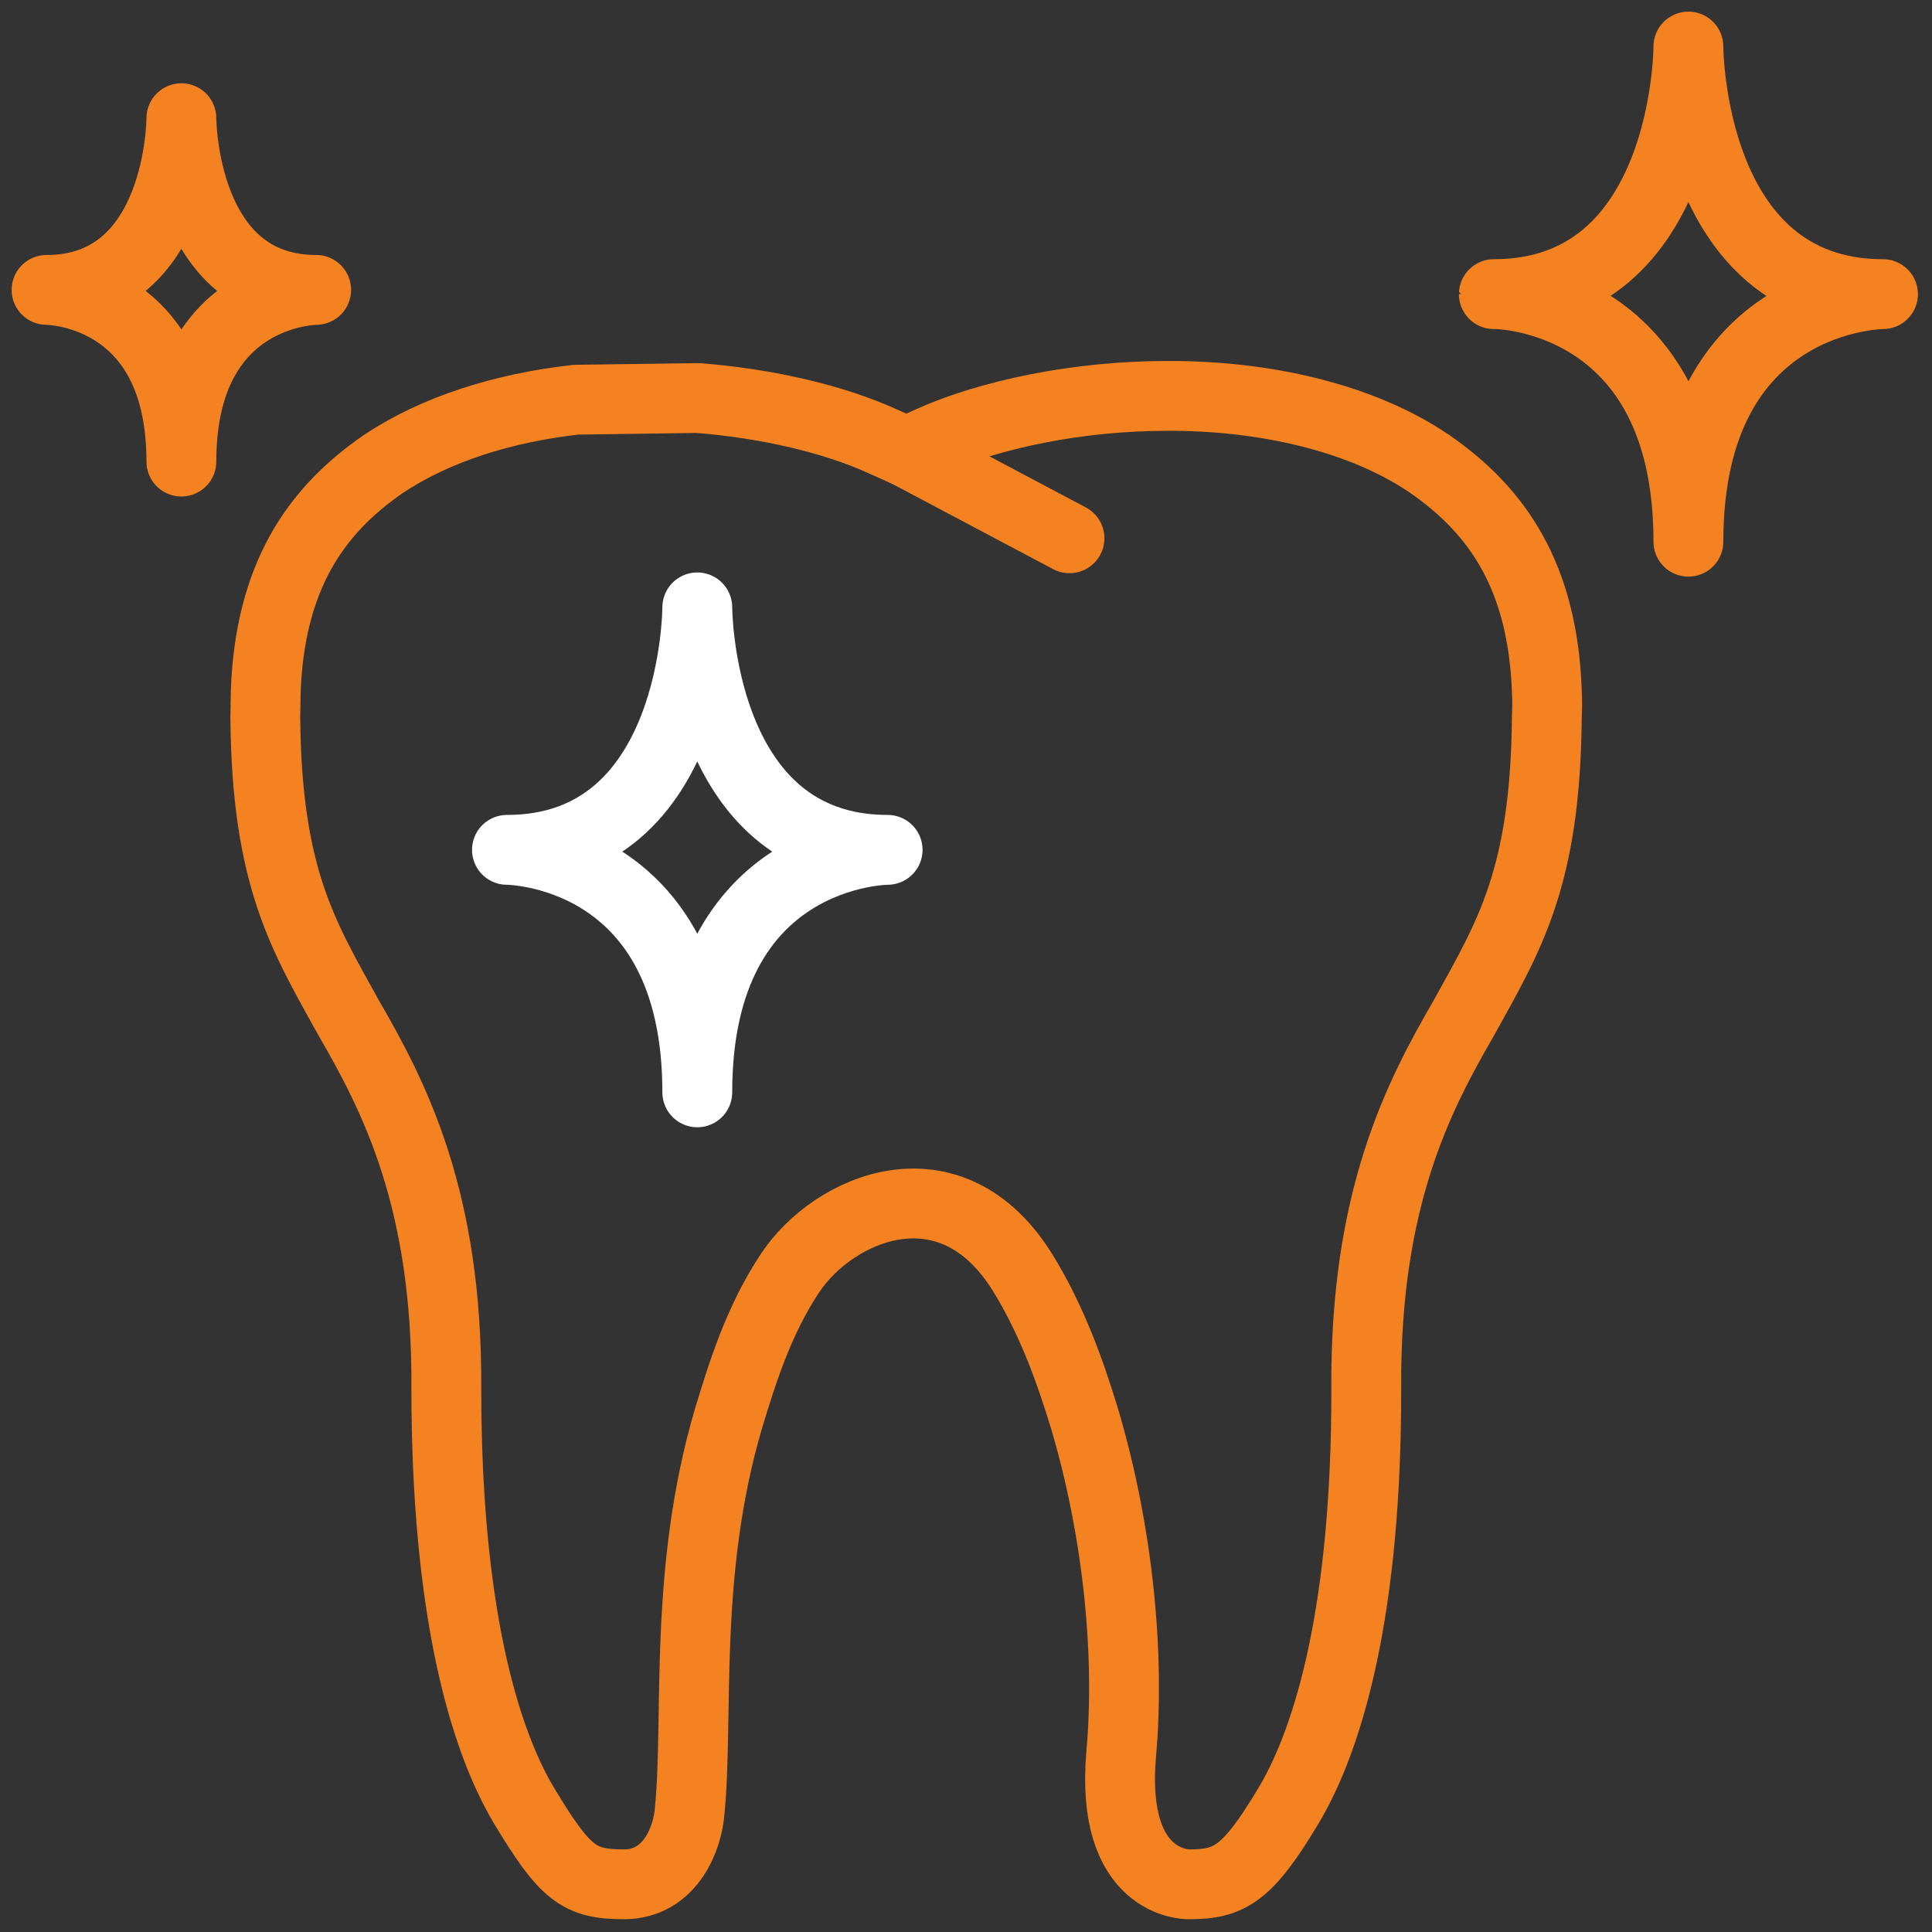
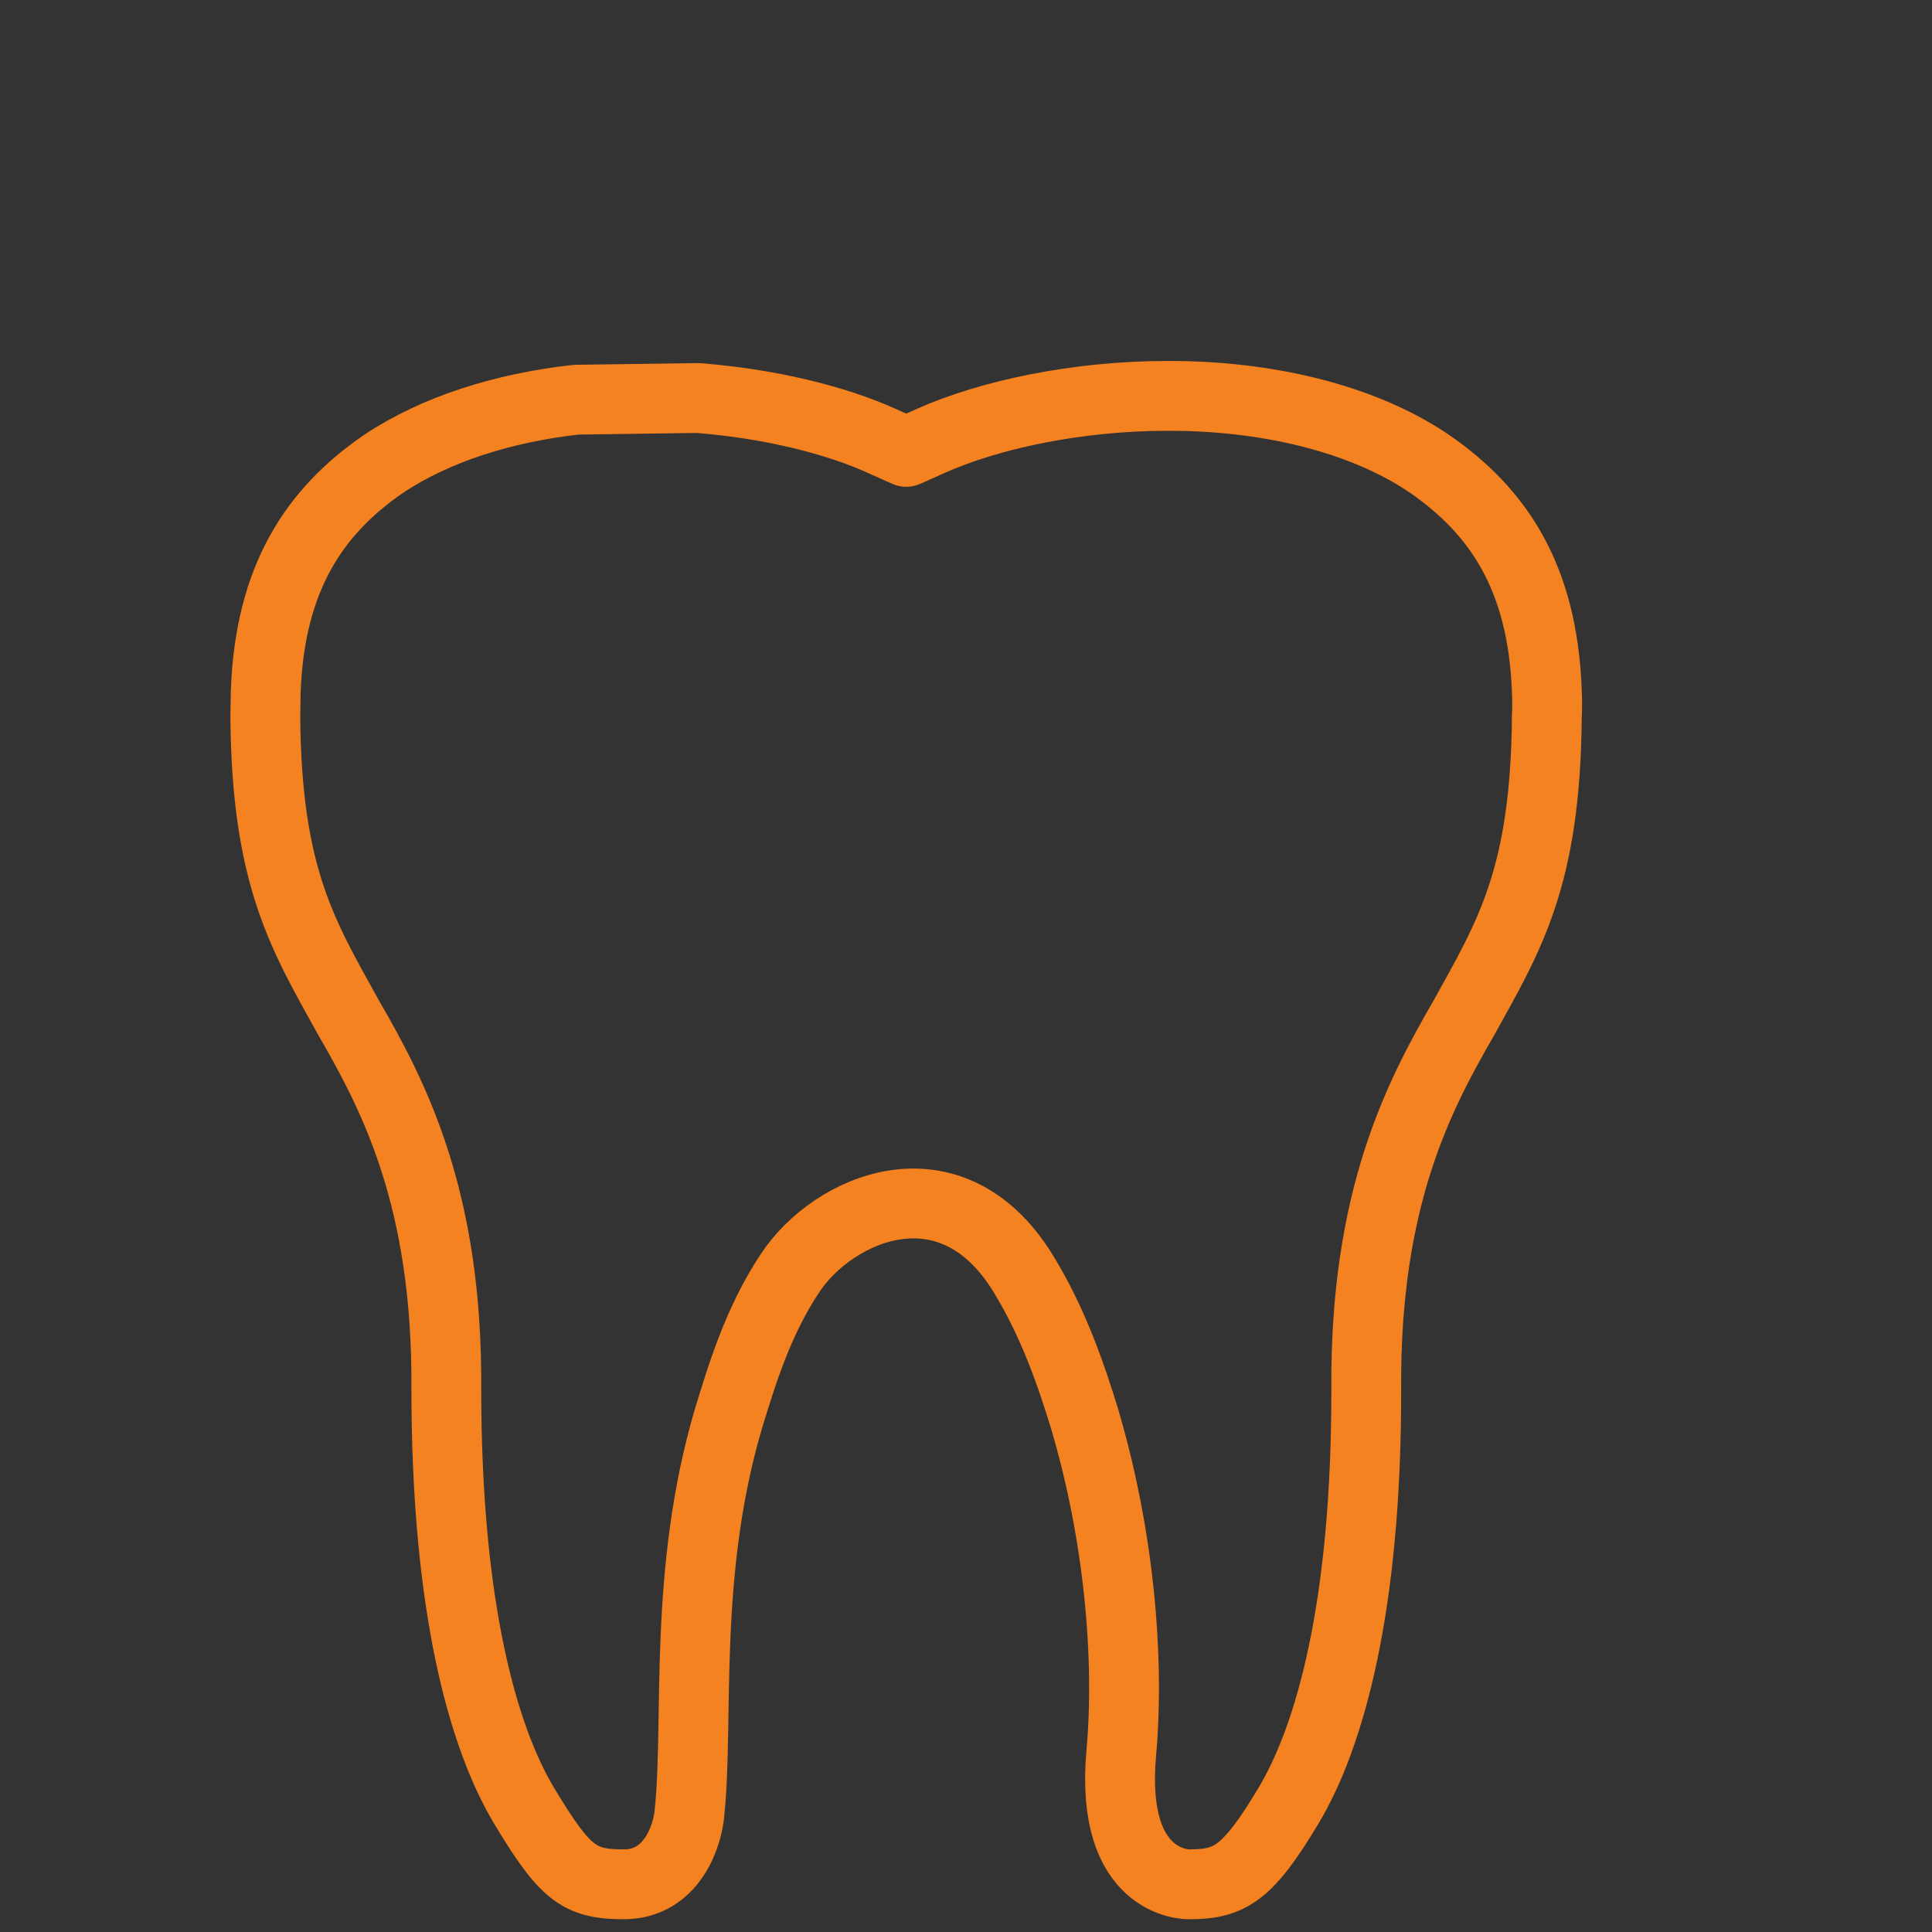
<svg xmlns="http://www.w3.org/2000/svg" width="83" height="83" viewBox="0 0 83 83" fill="none">
  <rect x="0" y="0" width="83" height="83" fill="#333333" stroke="none" />
  <g id="Group">
    <g id="Group_2">
      <path id="Vector" d="M66.453 29.683C66.271 24.784 64.359 21.961 61.408 19.922C58.458 17.918 54.269 16.989 50.135 17.008C46.292 17.008 42.504 17.809 39.954 18.956L38.934 19.412L37.914 18.956C35.875 18.027 33.015 17.335 29.974 17.099L24.747 17.172C21.651 17.517 18.719 18.428 16.46 19.94C13.528 21.961 11.598 24.802 11.416 29.701C11.416 30.084 11.398 30.448 11.398 30.794C11.452 37.715 13.037 40.21 14.967 43.707C16.952 47.131 19.229 51.538 19.174 59.661C19.174 69.095 20.759 74.631 22.507 77.563C24.273 80.496 24.875 80.951 26.805 80.951C28.845 80.951 29.555 78.893 29.628 77.8C30.029 73.812 29.337 67.565 31.303 60.917C31.868 59.078 32.56 56.765 33.944 54.689C35.802 51.884 40.847 49.68 43.943 54.689C45.254 56.82 46.019 59.078 46.584 60.917C48.095 65.999 48.532 71.298 48.168 75.341C47.676 80.969 50.973 80.951 51.082 80.951C52.83 80.951 53.595 80.514 55.362 77.563C57.11 74.631 58.713 69.095 58.695 59.661C58.64 51.52 60.917 47.131 62.902 43.707C64.832 40.21 66.398 37.715 66.453 30.794C66.471 30.43 66.471 30.066 66.453 29.683Z" stroke="#F58220" stroke-width="3" stroke-miterlimit="10" stroke-linecap="round" stroke-linejoin="round" />
-       <path id="Vector_2" d="M38.934 19.41L45.946 23.125" stroke="#F58220" stroke-width="3" stroke-miterlimit="10" stroke-linecap="round" stroke-linejoin="round" />
-       <path id="Vector_3" d="M72.535 23.272C72.535 12.636 80.895 12.636 80.895 12.636C72.535 12.636 72.535 2 72.535 2C72.535 2 72.535 12.636 64.176 12.636C64.176 12.618 72.535 12.618 72.535 23.272Z" stroke="#F58220" stroke-width="3" stroke-miterlimit="10" stroke-linecap="round" stroke-linejoin="round" />
-       <path id="Vector_4" d="M29.956 46.928C29.956 36.51 38.133 36.51 38.133 36.51C29.956 36.51 29.956 26.093 29.956 26.093C29.956 26.093 29.956 36.51 21.779 36.51C21.779 36.51 29.956 36.51 29.956 46.928Z" stroke="white" stroke-width="3" stroke-miterlimit="10" stroke-linecap="round" stroke-linejoin="round" />
-       <path id="Vector_5" d="M7.792 19.83C7.792 12.454 13.583 12.454 13.583 12.454C7.792 12.454 7.792 5.078 7.792 5.078C7.792 5.078 7.792 12.454 2 12.454C2.018 12.454 7.792 12.454 7.792 19.83Z" stroke="#F58220" stroke-width="3" stroke-miterlimit="10" stroke-linecap="round" stroke-linejoin="round" />
    </g>
  </g>
</svg>